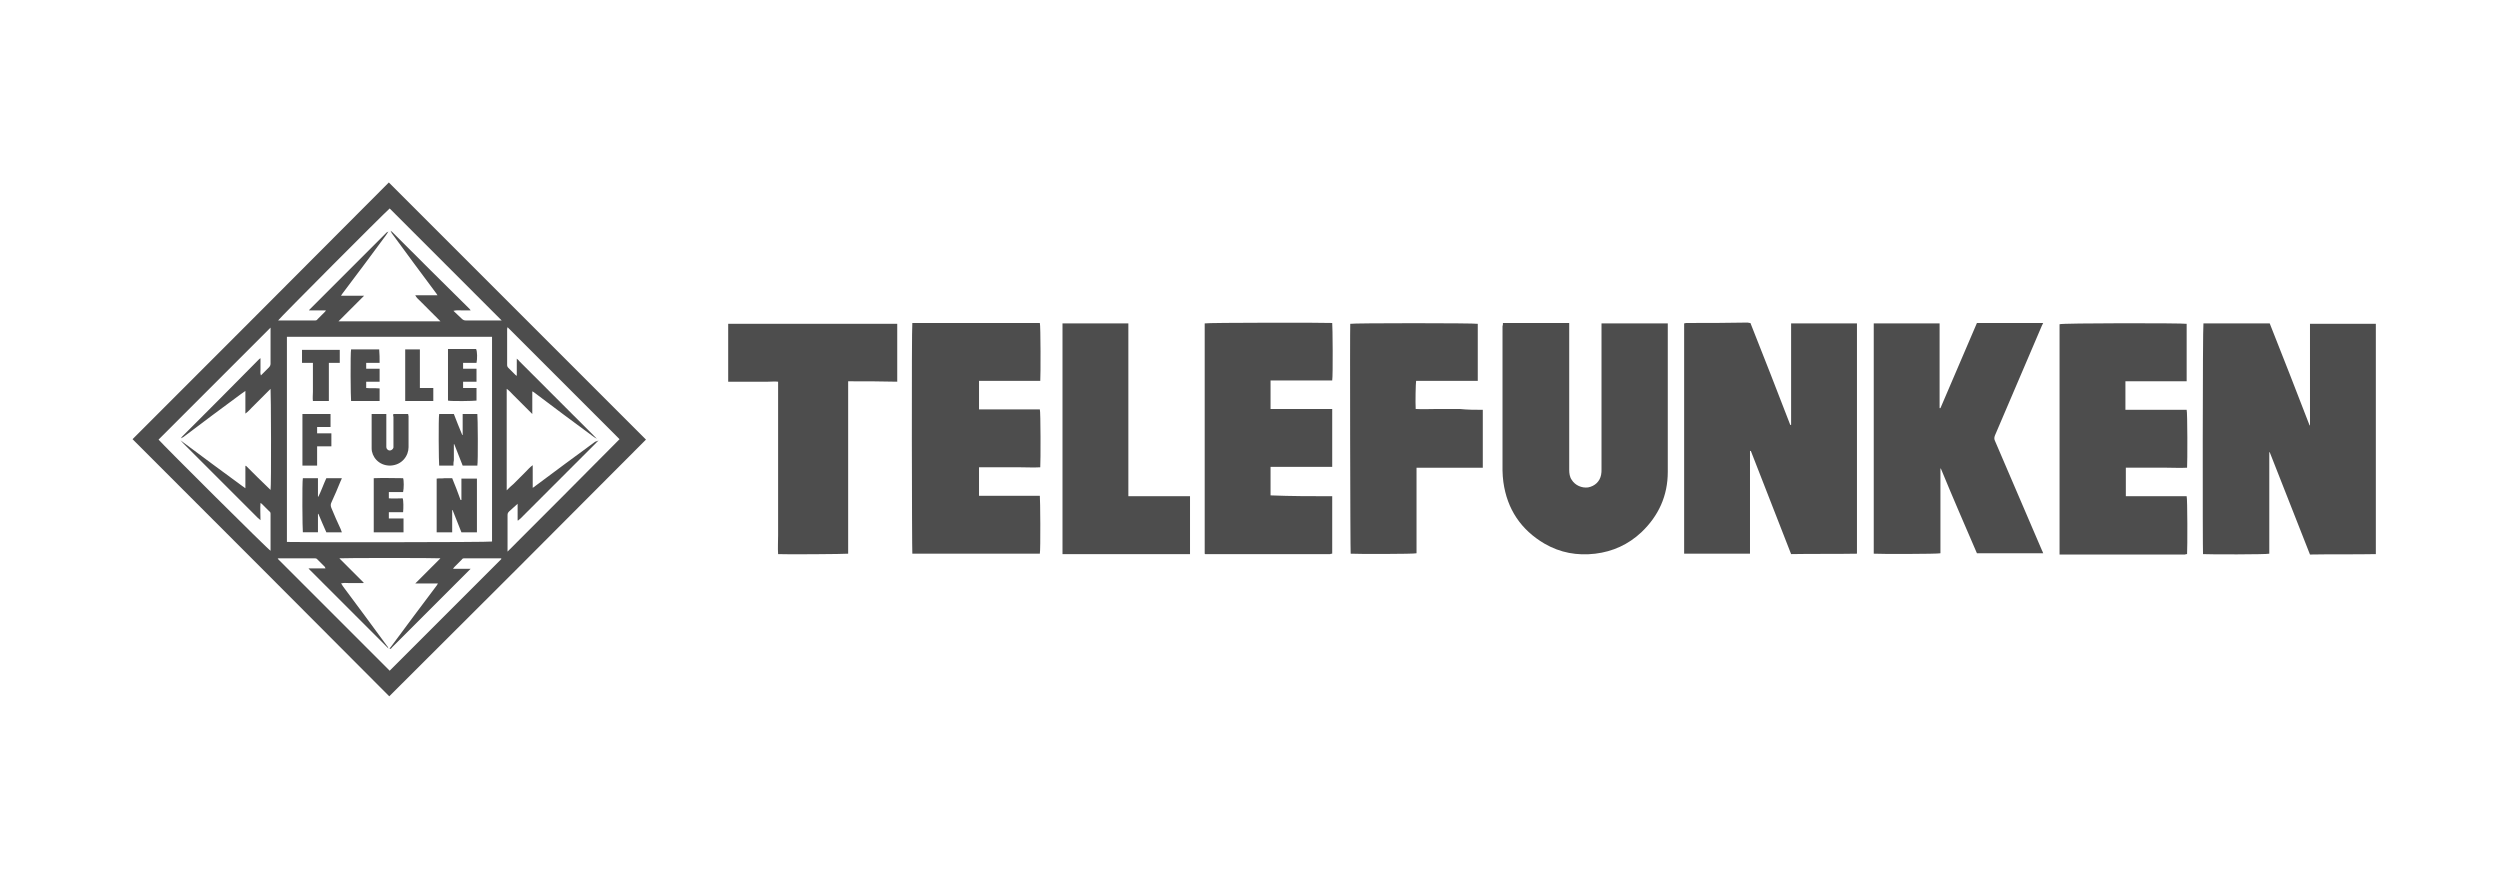
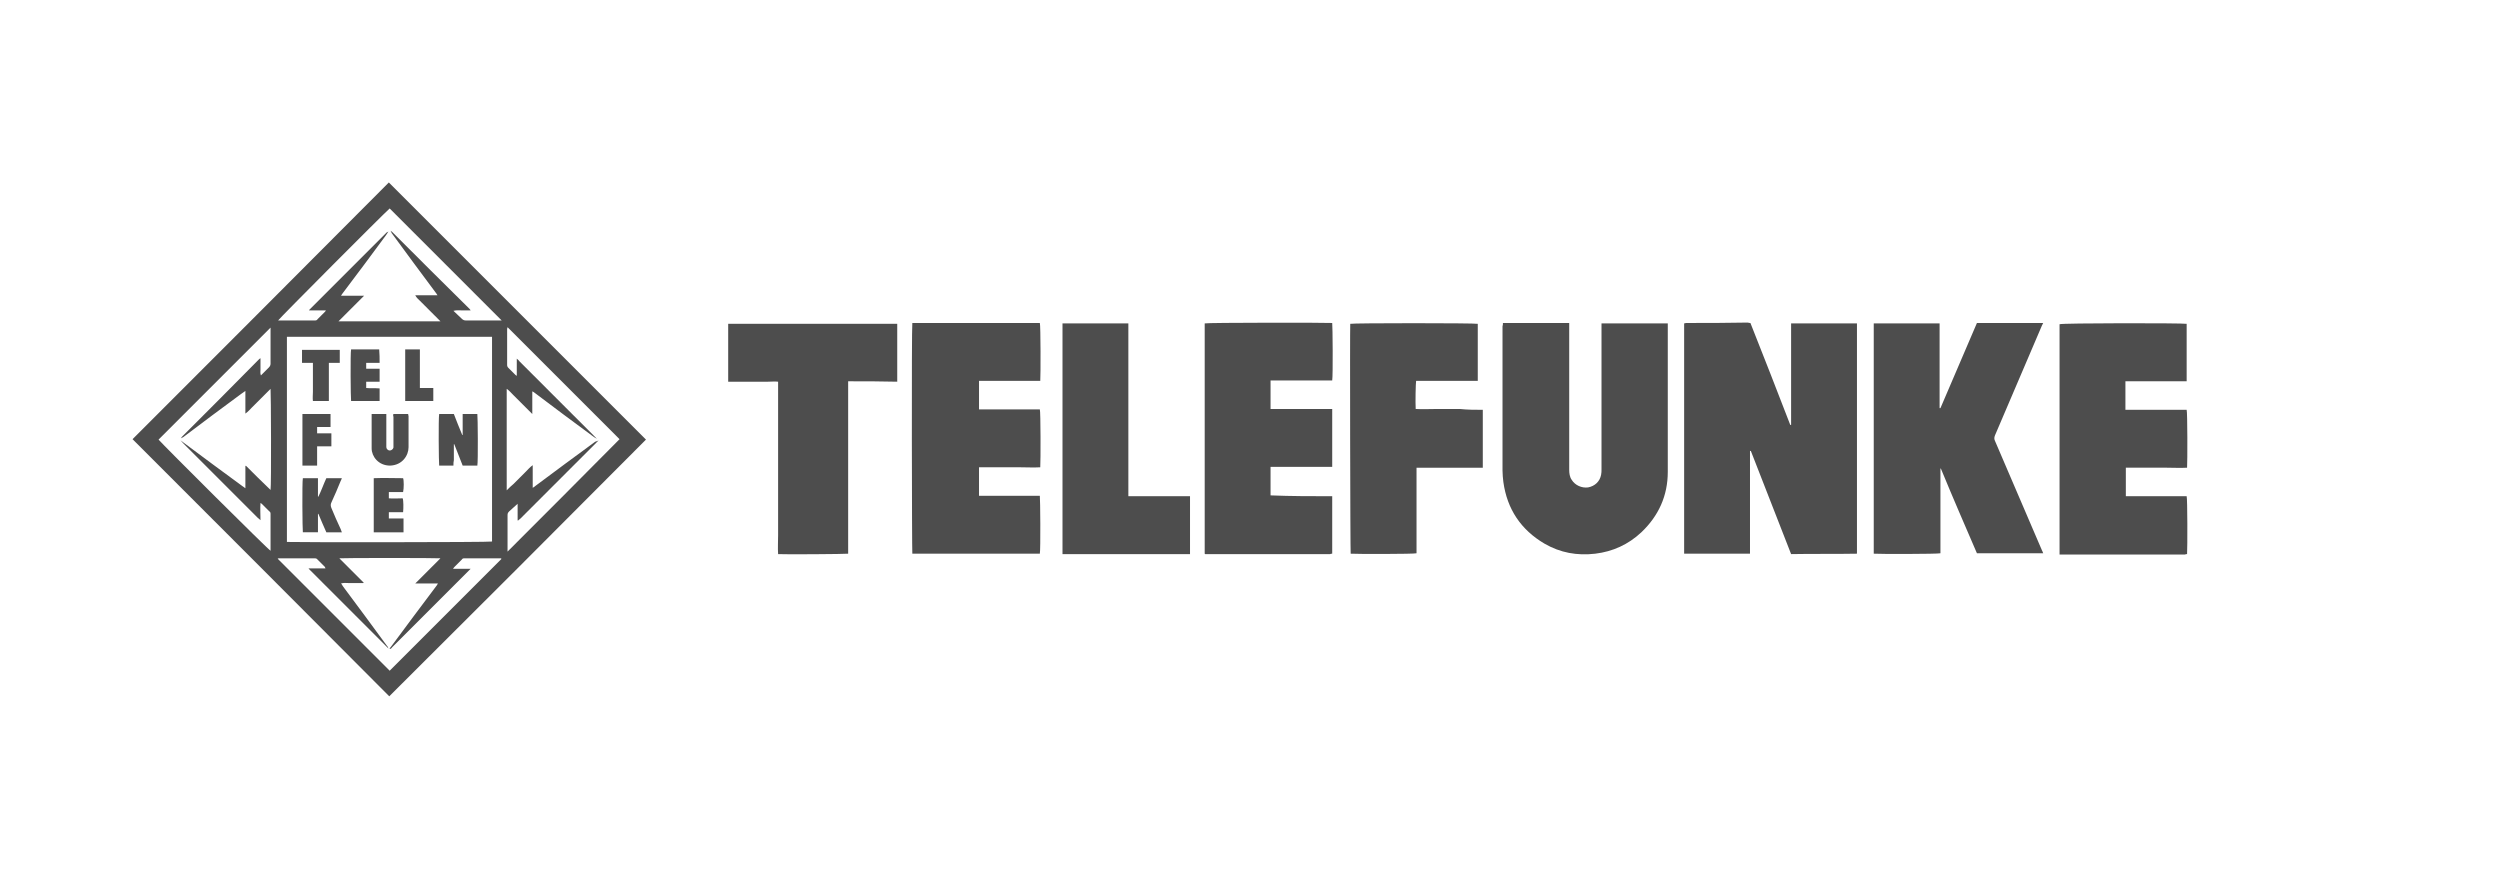
<svg xmlns="http://www.w3.org/2000/svg" xmlns:ns1="http://sodipodi.sourceforge.net/DTD/sodipodi-0.dtd" xmlns:ns2="http://www.inkscape.org/namespaces/inkscape" version="1.1" id="Слой_1" x="0px" y="0px" viewBox="0 0 596 208" style="enable-background:new 0 0 596 208;" xml:space="preserve" ns1:docname="TELEFUNKEN.svg" ns2:version="0.92.1 r15371">
  <defs id="defs93">
	
	
	
	
	
	
	
	
	
	
	
	
	
	
	
	
	
	
	
	
	
</defs>
  <ns1:namedview pagecolor="#ffffff" bordercolor="#666666" borderopacity="1" objecttolerance="10" gridtolerance="10" guidetolerance="10" ns2:pageopacity="0" ns2:pageshadow="2" ns2:window-width="1920" ns2:window-height="1018" id="namedview91" showgrid="false" ns2:zoom="2" ns2:cx="298" ns2:cy="104" ns2:window-x="-8" ns2:window-y="-8" ns2:window-maximized="1" ns2:current-layer="Слой_1" />
  <style type="text/css" id="style2">
	.st0{fill:#4D4D4D;}
	.st1{fill-rule:evenodd;clip-rule:evenodd;fill:#4D4D4D;}
</style>
  <g id="g204">
    <g transform="translate(0,-3.5)" id="g6">
      <path class="st0" d="M 31.6,108.2 C 52,87.8 72.4,67.4 92.7,47 113.2,67.5 133.6,87.9 154,108.3 133.7,128.7 113.3,149.1 92.8,169.5 72.5,149.1 52.1,128.7 31.6,108.2 Z m 111.1,0.3 c -1.3,1.3 -2.5,2.5 -3.8,3.8 -4.9,4.9 -9.9,9.9 -14.8,14.8 -0.2,0.2 -0.4,0.3 -0.6,0.5 0,0 -0.1,0 -0.1,-0.1 0,-1.3 0,-2.6 0,-3.9 -0.7,0.6 -1.3,1.2 -2,1.8 -0.3,0.3 -0.4,0.5 -0.4,0.9 0,2.8 0,5.5 0,8.3 0,0.1 0,0.3 0,0.4 8.9,-8.9 17.8,-17.8 26.7,-26.8 C 138.9,99.4 130,90.5 121,81.5 c 0,0.2 -0.1,0.3 -0.1,0.4 0,2.9 0,5.7 0,8.6 0,0.3 0.1,0.5 0.3,0.7 0.5,0.5 1.1,1.1 1.6,1.6 0.1,0.1 0.2,0.2 0.4,0.3 0,-1.4 0,-2.7 0,-4.1 0.3,0.3 0.5,0.4 0.6,0.6 6,6 11.9,11.9 17.9,17.9 0.2,0.2 0.4,0.4 0.6,0.6 -0.4,-0.2 -0.7,-0.4 -1.1,-0.7 -4.6,-3.4 -9.2,-6.8 -13.8,-10.3 -0.1,-0.1 -0.3,-0.2 -0.5,-0.3 0,1.8 0,3.5 0,5.4 -0.6,-0.6 -1.1,-1.1 -1.6,-1.6 -0.5,-0.5 -1,-1 -1.5,-1.5 -0.5,-0.5 -1,-1 -1.5,-1.5 -0.5,-0.5 -0.9,-1 -1.5,-1.4 0,8 0,16 0,24.2 0.6,-0.6 1.1,-1.1 1.6,-1.5 0.5,-0.5 1,-1 1.5,-1.5 0.5,-0.5 1,-1 1.5,-1.5 0.5,-0.5 0.9,-1 1.6,-1.5 0,1.9 0,3.6 0,5.4 0.3,-0.2 0.5,-0.3 0.7,-0.5 4.7,-3.5 9.4,-7 14.2,-10.5 0.4,-0.1 0.6,-0.2 0.8,-0.3 z m -99.7,0 c 0.2,0.1 0.4,0.2 0.6,0.4 4.7,3.5 9.4,7 14.2,10.5 0.2,0.1 0.4,0.3 0.7,0.5 0,-1.9 0,-3.6 0,-5.3 0,0 0.1,0 0.1,-0.1 1.9,1.9 3.9,3.9 5.9,5.8 0.2,-1 0.1,-23.6 0,-24.1 -0.5,0.5 -1,1 -1.5,1.5 -0.5,0.5 -1,1 -1.4,1.4 -0.5,0.5 -1,1 -1.5,1.5 -0.5,0.5 -0.9,1 -1.6,1.5 0,-1 0,-1.8 0,-2.7 0,-0.9 0,-1.7 0,-2.7 -0.4,0.3 -0.7,0.5 -1,0.7 -4.6,3.4 -9.2,6.8 -13.8,10.3 -0.2,0.1 -0.4,0.2 -0.6,0.3 0.1,-0.1 0.2,-0.3 0.3,-0.4 6.1,-6.1 12.2,-12.2 18.3,-18.4 0.1,-0.1 0.2,-0.2 0.4,-0.3 0,0.6 0,1 0,1.4 0,0.4 0,0.9 0,1.3 0,0.4 -0.1,0.9 0.1,1.4 0.7,-0.7 1.3,-1.3 1.9,-1.9 0.3,-0.3 0.4,-0.6 0.4,-0.9 0,-2.7 0,-5.4 0,-8.2 0,-0.2 0,-0.3 0,-0.4 -8.9,8.9 -17.8,17.8 -26.7,26.7 1.2,1.4 26.2,26.3 26.7,26.5 0,-0.1 0,-0.1 0,-0.2 0,-2.9 0,-5.8 0,-8.6 0,-0.3 -0.1,-0.5 -0.3,-0.6 -0.6,-0.6 -1.2,-1.2 -1.8,-1.8 -0.1,-0.1 -0.2,-0.1 -0.3,-0.2 -0.1,1.4 0,2.7 0,4.1 -0.3,-0.2 -0.4,-0.4 -0.6,-0.5 -6,-6 -11.9,-11.9 -17.9,-17.9 -0.1,-0.1 -0.3,-0.4 -0.6,-0.6 z m 49.6,49.6 c 0.3,0.1 0.4,-0.2 0.6,-0.4 3.6,-4.9 7.3,-9.8 10.9,-14.6 0.1,-0.1 0.1,-0.2 0.3,-0.5 -0.7,0 -1.3,0 -1.8,0 -0.6,0 -1.2,0 -1.8,0 -0.6,0 -1.1,0 -1.8,0 2.1,-2.1 4,-4 6,-6 -0.9,-0.1 -23.5,-0.1 -24.1,0 2,2 3.9,3.9 5.8,5.8 0,0 0,0.1 -0.1,0.1 -0.6,0 -1.2,0 -1.7,0 -0.6,0 -1.2,0 -1.8,0 -0.6,0 -1.1,-0.1 -1.8,0.1 0.2,0.2 0.3,0.4 0.4,0.6 3.5,4.7 7,9.4 10.5,14.2 0.3,0.3 0.3,0.5 0.4,0.7 -6.3,-6.3 -12.7,-12.7 -19,-19 0,0 0,-0.1 0,-0.1 1.3,0 2.6,0 4,0 -0.1,-0.1 -0.1,-0.2 -0.1,-0.3 -0.6,-0.6 -1.3,-1.3 -1.9,-1.9 -0.2,-0.2 -0.4,-0.2 -0.7,-0.2 -2.8,0 -5.6,0 -8.4,0 -0.1,0 -0.2,0 -0.3,0.1 8.9,8.9 17.8,17.8 26.7,26.7 8.7,-8.7 17.5,-17.5 26.3,-26.3 0.1,-0.1 0.2,-0.2 0.3,-0.3 0,0 0,0 0,-0.1 0,0 0,0 0,-0.1 -0.1,0 -0.1,0 -0.2,0 -2.9,0 -5.8,0 -8.6,0 -0.3,0 -0.5,0.1 -0.6,0.3 -0.6,0.6 -1.1,1.1 -1.7,1.7 -0.1,0.1 -0.2,0.2 -0.4,0.5 1.4,0 2.7,0 4.2,0 -0.2,0.2 -0.4,0.4 -0.5,0.5 -6.1,6.1 -12.1,12.1 -18.2,18.2 -0.1,0.1 -0.2,0.3 -0.4,0.4 -0.1,-0.1 -0.3,-0.1 -0.5,-0.1 z m 0,-99.4 c -0.2,0.3 -0.4,0.6 -0.6,0.9 -3.4,4.6 -6.8,9.2 -10.3,13.8 -0.1,0.1 -0.2,0.3 -0.4,0.6 1.9,0 3.6,0 5.5,0 -2.1,2.1 -4,4 -6.1,6.1 8.2,0 16.2,0 24.3,0 -0.5,-0.5 -0.9,-0.9 -1.3,-1.3 -0.4,-0.4 -0.8,-0.8 -1.2,-1.2 -0.4,-0.4 -0.8,-0.8 -1.2,-1.2 -0.4,-0.4 -0.8,-0.8 -1.2,-1.2 -0.4,-0.4 -0.8,-0.7 -1.1,-1.3 1.8,0 3.5,0 5.3,0 -0.2,-0.3 -0.3,-0.5 -0.4,-0.6 -3.5,-4.7 -7,-9.4 -10.5,-14.2 -0.1,-0.2 -0.2,-0.4 -0.3,-0.6 0.1,0.1 0.3,0.2 0.4,0.3 6.1,6.1 12.2,12.2 18.4,18.3 0.1,0.1 0.2,0.2 0.3,0.4 -0.8,0 -1.4,0 -2,0 -0.7,0 -1.3,-0.1 -2.1,0.1 0.7,0.7 1.4,1.3 2,1.9 0.3,0.3 0.6,0.4 1,0.4 2.7,0 5.3,0 8,0 0.2,0 0.4,0 0.5,0 C 110.7,71 101.8,62.1 92.9,53.2 91.6,54.3 66.6,79.4 66.3,79.9 c 0.1,0 0.1,0 0.2,0 2.9,0 5.8,0 8.6,0 0.3,0 0.5,-0.1 0.6,-0.3 0.6,-0.6 1.1,-1.1 1.7,-1.7 0.1,-0.1 0.2,-0.2 0.3,-0.4 -1.4,0 -2.7,0 -4,0 0,0 0,0 0,0 0,0 0,0 0,-0.1 0.1,-0.1 0.2,-0.2 0.3,-0.3 C 80.1,71 86.1,65 92.2,58.9 c 0.1,0 0.2,-0.1 0.4,-0.2 z m -24.2,74 c 1.3,0.1 48.4,0.1 48.9,-0.1 0,-16.3 0,-32.5 0,-48.8 -16.3,0 -32.6,0 -48.9,0 0,16.4 0,32.6 0,48.9 z" id="path4" ns2:connector-curvature="0" style="fill:#4d4d4d" />
    </g>
    <g transform="translate(0,2.5)" id="g159">
      <g id="g10" transform="translate(0,-3.5)">
-         <path style="fill:#4d4d4d" ns2:connector-curvature="0" id="path8" d="m 525.3,78.1 c 5.3,0 10.5,0 15.8,0 3.2,8.1 6.4,16.2 9.5,24.3 0,0 0.1,0 0.1,0 0,-8.1 0,-16.1 0,-24.2 5.3,0 10.5,0 15.7,0 0,18.3 0,36.6 0,54.9 -5.2,0.1 -10.4,0 -15.7,0.1 -3.2,-8.1 -6.4,-16.3 -9.6,-24.4 0,0 -0.1,0 -0.1,0 0,8.1 0,16.2 0,24.2 -0.5,0.2 -14.6,0.2 -15.8,0.1 -0.1,-0.6 -0.1,-54.2 0.1,-55 z" class="st0" />
-       </g>
+         </g>
      <g id="g14" transform="translate(0,-3.5)">
        <path style="fill:#4d4d4d" ns2:connector-curvature="0" id="path12" d="m 417.3,78 c 3.2,8.1 6.4,16.2 9.5,24.3 0.1,0 0.1,0 0.2,0 0,-8.1 0,-16.1 0,-24.2 5.3,0 10.5,0 15.7,0 0,18.3 0,36.6 0,54.9 -5.2,0.1 -10.4,0 -15.7,0.1 -3.2,-8.2 -6.4,-16.4 -9.6,-24.6 -0.1,0 -0.1,0 -0.2,0 0,8.1 0,16.3 0,24.5 -5.3,0 -10.4,0 -15.6,0 0,0 0,0 -0.1,0 0,0 0,0 0,-0.1 0,-0.1 0,-0.1 0,-0.2 0,-18.1 0,-36.2 0,-54.3 0,-0.1 0,-0.2 0,-0.3 0.2,0 0.3,-0.1 0.5,-0.1 4.9,0 9.8,0 14.7,-0.1 0.2,0.1 0.4,0.1 0.6,0.1 z" class="st0" />
      </g>
      <g id="g18" transform="translate(0,-3.5)">
        <path style="fill:#4d4d4d" ns2:connector-curvature="0" id="path16" d="m 446.7,133 c 0,-18.3 0,-36.6 0,-54.9 5.2,0 10.4,0 15.7,0 0,6.8 0,13.5 0,20.2 0.1,0 0.1,0 0.2,0 2.9,-6.8 5.8,-13.5 8.7,-20.3 5.3,0 10.5,0 15.8,0 -0.1,0.2 -0.2,0.4 -0.3,0.6 -3.7,8.7 -7.5,17.5 -11.2,26.2 -0.2,0.5 -0.2,0.9 0,1.3 3.7,8.7 7.5,17.4 11.2,26.1 0.1,0.2 0.2,0.4 0.3,0.7 -5.3,0 -10.5,0 -15.8,0 -2.9,-6.7 -5.8,-13.4 -8.6,-20.2 -0.1,0 -0.1,0 -0.1,0 0,0 0,0 0,0.1 0,0.1 0,0.1 0,0.2 0,6.6 0,13.1 0,19.7 0,0 0,0 0,0.1 0,0 0,0 0,0.1 -0.7,0.2 -14.8,0.2 -15.9,0.1 z" class="st0" />
      </g>
      <g id="g22" transform="translate(0,-3.5)">
        <path style="fill:#4d4d4d" ns2:connector-curvature="0" id="path20" d="m 358.3,78 c 5.3,0 10.5,0 15.8,0 0,0.3 0,0.5 0,0.8 0,6 0,12 0,18 0,5.4 0,10.8 0,16.2 0,0.8 0.1,1.7 0.6,2.4 0.8,1.3 2.4,2 3.9,1.8 1.6,-0.3 2.8,-1.4 3.1,-3 0.1,-0.4 0.1,-0.9 0.1,-1.3 0,-11.3 0,-22.6 0,-33.9 0,-0.3 0,-0.6 0,-0.9 5.3,0 10.5,0 15.8,0 0,0.2 0,0.4 0,0.6 0,11.6 0,23.2 0,34.8 0,5.7 -2.2,10.5 -6.3,14.4 -3.1,2.9 -6.8,4.6 -11,5.1 -4.3,0.5 -8.3,-0.2 -12.1,-2.4 -5.6,-3.3 -8.9,-8.2 -9.8,-14.7 -0.1,-0.9 -0.2,-1.8 -0.2,-2.7 0,-11.5 0,-22.9 0,-34.4 0.1,-0.3 0.1,-0.5 0.1,-0.8 z" class="st0" />
      </g>
      <g id="g26" transform="translate(0,-3.5)">
        <path style="fill:#4d4d4d" ns2:connector-curvature="0" id="path24" d="m 247.9,133 c -10.2,0 -20.3,0 -30.4,0 -0.1,-0.5 -0.2,-53.9 0,-55 10.1,0 20.3,0 30.4,0 0.2,0.5 0.2,12.8 0.1,13.8 -1.2,0 -2.4,0 -3.6,0 -1.2,0 -2.5,0 -3.7,0 -1.2,0 -2.4,0 -3.6,0 -1.2,0 -2.4,0 -3.7,0 0,2.3 0,4.5 0,6.8 4.9,0 9.7,0 14.5,0 0.2,0.5 0.2,12.4 0.1,13.8 -1.6,0.1 -3.2,0 -4.8,0 -1.6,0 -3.3,0 -4.9,0 -1.6,0 -3.2,0 -4.9,0 0,2.3 0,4.5 0,6.8 4.9,0 9.7,0 14.5,0 0.1,0.6 0.2,12.8 0,13.8 z" class="st0" />
      </g>
      <g id="g30" transform="translate(0,-3.5)">
        <path style="fill:#4d4d4d" ns2:connector-curvature="0" id="path28" d="m 521.3,78.2 c 0,4.6 0,9.1 0,13.7 -4.9,0 -9.7,0 -14.6,0 0,2.3 0,4.5 0,6.8 4.9,0 9.7,0 14.6,0 0.2,0.5 0.2,12.6 0.1,13.8 -1.6,0.1 -3.2,0 -4.8,0 -1.6,0 -3.3,0 -4.9,0 -1.6,0 -3.2,0 -4.9,0 0,2.3 0,4.5 0,6.8 4.8,0 9.7,0 14.5,0 0.2,0.5 0.2,12.4 0.1,13.8 -0.2,0 -0.3,0 -0.5,0.1 -0.1,0 -0.1,0 -0.2,0 -9.3,0 -18.7,0 -28,0 -0.5,0 -1.1,0 -1.7,0 0,-18.4 0,-36.6 0,-54.9 0.4,-0.3 29.4,-0.3 30.3,-0.1 z" class="st0" />
      </g>
      <g id="g34" transform="translate(0,-3.5)">
        <path style="fill:#4d4d4d" ns2:connector-curvature="0" id="path32" d="m 317.6,119.3 c 0,4.6 0,9.1 0,13.7 -0.2,0 -0.3,0 -0.5,0.1 -0.1,0 -0.1,0 -0.2,0 -9.3,0 -18.7,0 -28,0 -0.6,0 -1.1,0 -1.6,0 -0.1,-0.1 -0.1,-0.1 -0.1,-0.1 0,0 0,0 0,-0.1 0,-18 0,-36 0,-54.1 0,-0.2 0,-0.4 0,-0.7 0.6,-0.2 29.3,-0.2 30.4,-0.1 0.1,0.5 0.2,12.6 0,13.7 -0.7,0 -1.4,0 -2,0 -0.7,0 -1.4,0 -2.1,0 -0.7,0 -1.4,0 -2.1,0 -0.7,0 -1.4,0 -2.2,0 -0.7,0 -1.4,0 -2.1,0 -0.7,0 -1.4,0 -2.1,0 -0.7,0 -1.4,0 -2.1,0 0,2.3 0,4.5 0,6.8 4.9,0 9.8,0 14.7,0 0,4.6 0,9.2 0,13.8 -4.9,0 -9.8,0 -14.7,0 0,2.3 0,4.5 0,6.8 4.9,0.2 9.8,0.2 14.7,0.2 z" class="st0" />
      </g>
      <g id="g38" transform="translate(0,-3.5)">
        <path style="fill:#4d4d4d" ns2:connector-curvature="0" id="path36" d="m 353.5,98.7 c 0,4.6 0,9.2 0,13.8 -5.3,0 -10.5,0 -15.8,0 0,6.9 0,13.7 0,20.4 -0.5,0.2 -14.5,0.2 -15.7,0.1 -0.1,-0.5 -0.2,-53.8 -0.1,-54.8 0.5,-0.2 29.7,-0.2 30.4,0 0,4.5 0,9.1 0,13.6 0,0 0,0 0,0 0,0 0,0 -0.1,0 0,0 -0.1,0 -0.1,0 -0.1,0 -0.1,0 -0.2,0 -4.7,0 -9.4,0 -14.1,0 0,0 0,0 -0.1,0 0,0 0,0 -0.1,0 -0.1,0.5 -0.2,5.2 -0.1,6.7 1.7,0.1 3.5,0 5.2,0 1.8,0 3.5,0 5.3,0 1.9,0.2 3.7,0.2 5.5,0.2 z" class="st0" />
      </g>
      <g id="g42" transform="translate(0,-3.5)">
        <path style="fill:#4d4d4d" ns2:connector-curvature="0" id="path40" d="m 202.2,91.9 c 0,13.8 0,27.4 0,41.1 -0.5,0.1 -15.6,0.2 -16.7,0.1 -0.1,-1.5 0,-3 0,-4.5 0,-1.5 0,-3 0,-4.5 0,-1.5 0,-3.1 0,-4.6 0,-1.5 0,-3.1 0,-4.6 0,-1.5 0,-3 0,-4.5 0,-1.5 0,-3.1 0,-4.6 0,-1.5 0,-3.1 0,-4.6 0,-1.5 0,-3 0,-4.5 0,-1.5 0,-3.1 0,-4.7 -0.8,-0.1 -1.6,0 -2.4,0 -0.8,0 -1.6,0 -2.4,0 -0.8,0 -1.5,0 -2.3,0 -0.8,0 -1.6,0 -2.4,0 -0.8,0 -1.6,0 -2.4,0 0,-4.6 0,-9.2 0,-13.8 13.4,0 26.8,0 40.3,0 0,4.6 0,9.1 0,13.8 -3.8,-0.1 -7.7,-0.1 -11.7,-0.1 z" class="st0" />
      </g>
      <g id="g46" transform="translate(0,-3.5)">
        <path style="fill:#4d4d4d" ns2:connector-curvature="0" id="path44" d="m 253.3,78.1 c 5.2,0 10.4,0 15.7,0 0,2.3 0,4.6 0,6.9 0,2.3 0,4.5 0,6.8 0,2.3 0,4.6 0,6.9 0,2.3 0,4.6 0,6.9 0,2.3 0,4.5 0,6.8 0,2.3 0,4.6 0,6.9 5,0 9.8,0 14.7,0 0,4.6 0,9.2 0,13.8 -10.2,0 -20.3,0 -30.4,0 0,-18.4 0,-36.6 0,-55 z" class="st0" />
      </g>
    </g>
    <g transform="translate(0,-3.5)" id="g50">
-       <path class="st0" d="m 113.7,130.4 c -1.2,0 -2.4,0 -3.7,0 -0.7,-1.8 -1.4,-3.5 -2.1,-5.3 0,0 -0.1,0 -0.1,0 0,1.7 0,3.5 0,5.3 -1.3,0 -2.4,0 -3.7,0 0,-4.3 0,-8.5 0,-12.8 0.6,-0.1 1.2,0 1.9,-0.1 0.6,0 1.2,0 1.8,0 0.7,1.7 1.4,3.5 2,5.2 0.1,0 0.1,0 0.2,0 0,-1.7 0,-3.4 0,-5.1 1.3,0 2.5,0 3.7,0 0,4.2 0,8.5 0,12.8 z" id="path48" ns2:connector-curvature="0" style="fill:#4d4d4d" />
-     </g>
+       </g>
    <g transform="translate(0,-3.5)" id="g54">
      <path class="st0" d="m 108.1,114.5 c -1.2,0 -2.3,0 -3.4,0 -0.1,-0.5 -0.2,-11.4 0,-12.3 1.1,0 2.3,0 3.5,0 0.6,1.6 1.3,3.3 2,5 0,0 0.1,0 0.1,0 0,-1.7 0,-3.3 0,-5 1.2,0 2.3,0 3.5,0 0.1,0.4 0.2,11.3 0,12.3 -1.1,0 -2.3,0 -3.5,0 -0.7,-1.7 -1.3,-3.4 -2,-5.1 0,0 -0.1,0 -0.1,0 0,0.4 0,0.8 0,1.2 0,0.4 0,0.9 0,1.3 0,0.4 0,0.9 0,1.3 -0.1,0.4 -0.1,0.8 -0.1,1.3 z" id="path52" ns2:connector-curvature="0" style="fill:#4d4d4d" />
    </g>
    <g transform="translate(0,-3.5)" id="g58">
      <path class="st0" d="m 81.5,130.4 c -1.3,0 -2.5,0 -3.7,0 -0.6,-1.4 -1.3,-2.9 -1.9,-4.4 0,0 -0.1,0 -0.1,0 0,0.7 0,1.4 0,2.2 0,0.7 0,1.4 0,2.2 -1.2,0 -2.4,0 -3.6,0 -0.1,-0.5 -0.2,-12 0,-12.9 1.2,0 2.3,0 3.6,0 0,1.5 0,2.9 0,4.4 0,0 0.1,0 0.1,0 0.7,-1.4 1.2,-2.9 1.9,-4.4 1.2,0 2.4,0 3.7,0 -0.1,0.3 -0.2,0.5 -0.3,0.7 -0.7,1.7 -1.4,3.4 -2.2,5.1 -0.2,0.4 -0.2,0.8 0,1.3 0.7,1.7 1.4,3.3 2.2,5 0.1,0.2 0.2,0.5 0.3,0.8 z" id="path56" ns2:connector-curvature="0" style="fill:#4d4d4d" />
    </g>
    <g transform="translate(0,-3.5)" id="g62">
      <path class="st0" d="m 93.8,102.2 c 1.2,0 2.3,0 3.5,0 0,0.2 0.1,0.4 0.1,0.5 0,2.5 0,4.9 0,7.4 0,2 -1.5,4.3 -4.4,4.4 -2.8,0 -4.4,-2.2 -4.4,-4.1 0,-2.6 0,-5.3 0,-7.9 0,-0.1 0,-0.1 0,-0.3 0.6,0 1.1,0 1.7,0 0.6,0 1.1,0 1.8,0 0,0.3 0,0.5 0,0.7 0,2.2 0,4.5 0,6.7 0,0.2 0,0.3 0,0.5 0,0.4 0.4,0.8 0.8,0.8 0.4,0 0.8,-0.3 0.9,-0.7 0,-0.2 0,-0.4 0,-0.6 0,-2.2 0,-4.5 0,-6.7 -0.1,-0.3 -0.1,-0.5 0,-0.7 z" id="path60" ns2:connector-curvature="0" style="fill:#4d4d4d" />
    </g>
    <g transform="translate(0,-3.5)" id="g66">
      <path class="st0" d="m 92.7,125.6 c 0,0.6 0,1 0,1.5 1.1,0 2.2,0 3.5,0 0,1.1 0,2.2 0,3.3 -2.4,0 -4.8,0 -7.1,0 0,-4.3 0,-8.5 0,-12.9 2.3,-0.1 4.7,0 7,0 0.2,0.5 0.2,2.4 0,3.3 -1.1,0 -2.2,0 -3.4,0 0,0.5 0,0.9 0,1.5 1.1,0.1 2.2,0 3.3,0 0.2,0.5 0.2,2.3 0.1,3.3 -1.1,0 -2.2,0 -3.4,0 z" id="path64" ns2:connector-curvature="0" style="fill:#4d4d4d" />
    </g>
    <g transform="translate(0,-3.5)" id="g70">
      <path class="st0" d="m 90.5,90 c -1.1,0 -2.1,0 -3.2,0 0,0.5 0,0.9 0,1.4 1,0 2.1,0 3.2,0 0,1.1 0,2.1 0,3.1 -1,0 -2.1,0 -3.2,0 0,0.5 0,0.9 0,1.5 1,0.1 2.1,0 3.2,0.1 0,0.5 0,1 0,1.5 0,0.5 0,1 0,1.5 -2.3,0 -4.5,0 -6.8,0 -0.1,-0.5 -0.2,-11.5 0,-12.3 2.2,0 4.5,0 6.7,0 0.1,1.1 0.1,2.1 0.1,3.2 z" id="path68" ns2:connector-curvature="0" style="fill:#4d4d4d" />
    </g>
    <g transform="translate(0,-3.5)" id="g74">
-       <path class="st0" d="m 113.6,90 c -1.1,0 -2.1,0 -3.2,0 0,0.5 0,0.9 0,1.4 1.1,0 2.1,0 3.2,0 0,1.1 0,2.1 0,3.1 -1.1,0 -2.1,0 -3.2,0 0,0.5 0,0.9 0,1.5 1.1,0 2.1,0 3.2,0 0,1.1 0,2 0,3 -0.5,0.1 -6.1,0.2 -6.8,0 0,-4 0,-8.1 0,-12.3 2.3,0 4.5,0 6.7,0 0.3,0.6 0.3,2.4 0.1,3.3 z" id="path72" ns2:connector-curvature="0" style="fill:#4d4d4d" />
-     </g>
+       </g>
    <g transform="translate(0,-3.5)" id="g78">
      <path class="st0" d="m 79,109.9 c -1.1,0 -2.2,0 -3.4,0 0,1.6 0,3.1 0,4.6 -1.2,0 -2.3,0 -3.5,0 0,-4.1 0,-8.2 0,-12.3 2.3,0 4.5,0 6.7,0 0,1 0,2 0,3.1 -1,0 -2.1,0 -3.2,0 0,0.5 0,1 0,1.5 1.1,0 2.2,0 3.4,0 0,1 0,2 0,3.1 z" id="path76" ns2:connector-curvature="0" style="fill:#4d4d4d" />
    </g>
    <g transform="translate(0,-3.5)" id="g82">
-       <path class="st0" d="m 81,86.9 c 0,1 0,2 0,3.1 -0.9,0 -1.7,0 -2.6,0 0,3.1 0,6.1 0,9.1 -1.3,0 -2.5,0 -3.8,0 -0.1,-0.7 0,-1.5 0,-2.2 0,-0.8 0,-1.5 0,-2.3 0,-0.7 0,-1.5 0,-2.2 0,-0.8 0,-1.5 0,-2.4 -0.9,0 -1.7,0 -2.6,0 0,-1.1 0,-2.1 0,-3.1 3,0 6,0 9,0 z" id="path80" ns2:connector-curvature="0" style="fill:#4d4d4d" />
+       <path class="st0" d="m 81,86.9 c 0,1 0,2 0,3.1 -0.9,0 -1.7,0 -2.6,0 0,3.1 0,6.1 0,9.1 -1.3,0 -2.5,0 -3.8,0 -0.1,-0.7 0,-1.5 0,-2.2 0,-0.8 0,-1.5 0,-2.3 0,-0.7 0,-1.5 0,-2.2 0,-0.8 0,-1.5 0,-2.4 -0.9,0 -1.7,0 -2.6,0 0,-1.1 0,-2.1 0,-3.1 3,0 6,0 9,0 " id="path80" ns2:connector-curvature="0" style="fill:#4d4d4d" />
    </g>
    <g transform="translate(0,-3.5)" id="g86">
      <path class="st0" d="m 100.1,96 c 1.1,0 2.1,0 3.2,0 0,1.1 0,2.1 0,3.1 -2.2,0 -4.4,0 -6.7,0 0,-4.1 0,-8.2 0,-12.3 1.2,0 2.3,0 3.5,0 0,0.8 0,1.5 0,2.3 0,0.8 0,1.5 0,2.3 0,0.7 0,1.5 0,2.2 0,0.8 0,1.6 0,2.4 z" id="path84" ns2:connector-curvature="0" style="fill:#4d4d4d" />
    </g>
  </g>
</svg>